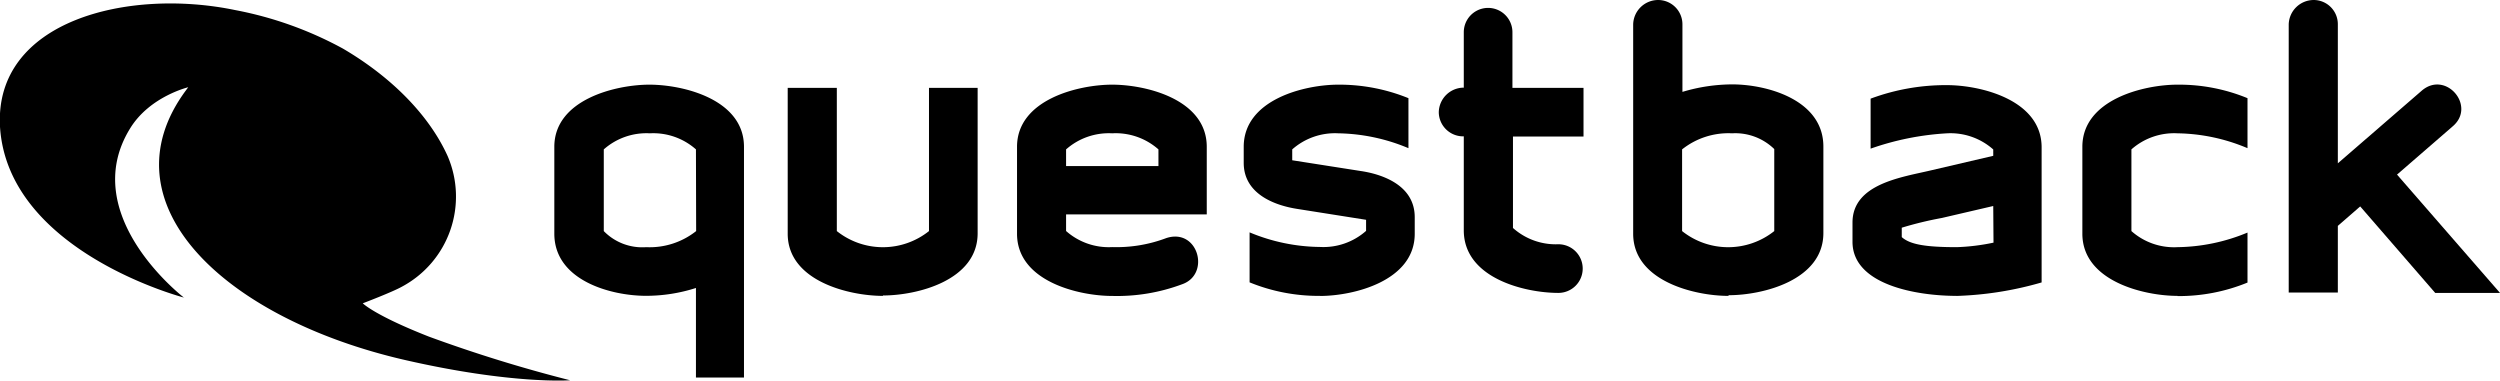
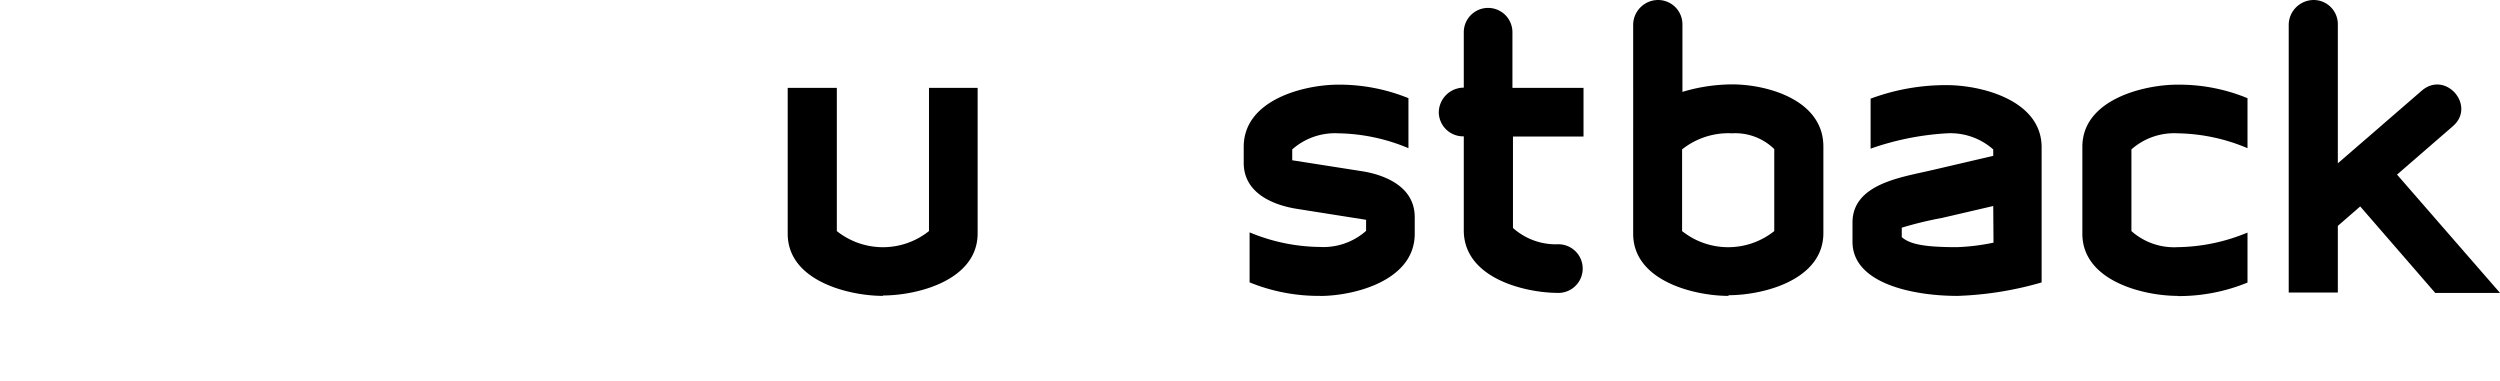
<svg xmlns="http://www.w3.org/2000/svg" viewBox="0 0 370 56.33">
  <g id="Layer_2" data-name="Layer 2">
    <g id="logo-questback">
      <g id="head">
-         <path d="M103,22.11a9.52,9.52,0,0,0-6.82-2.38,9.52,9.52,0,0,0-6.82,2.38V34.2a7.94,7.94,0,0,0,6.27,2.38,11.07,11.07,0,0,0,7.4-2.38Zm0,33.76V42.62a24.14,24.14,0,0,1-7.4,1.16c-5.1,0-13.56-2.22-13.56-9.2V21.73c0-7,9.09-9.2,14.07-9.2s14,2.16,14,9.2V55.87Z" />
        <path d="M130.67,43.79c-4.94,0-14.09-2.16-14.09-9.2V13h7.27V34.2a10.94,10.94,0,0,0,13.64,0V13h7.2V34.53c0,7-9,9.2-14,9.2" />
-         <path d="M164.6,19.73a9.55,9.55,0,0,0-6.82,2.38v2.47h13.67V22.11a9.55,9.55,0,0,0-6.85-2.38m-6.82,12v2.46a9.51,9.51,0,0,0,6.82,2.38,20.84,20.84,0,0,0,8-1.33c4.71-1.55,6.6,5.32,2.38,6.82A27.48,27.48,0,0,1,164.6,43.8c-4.93,0-14.08-2.15-14.08-9.2V21.73c0-7,9.09-9.2,14.08-9.2s14,2.16,14,9.2v10Z" />
        <path d="M195.36,43.79a27,27,0,0,1-10.42-2v-7.4a27.64,27.64,0,0,0,10.42,2.16,9.52,9.52,0,0,0,6.82-2.38V32.53L192,30.92c-2.93-.45-7.93-2-7.93-6.82V21.73c0-7,9-9.2,14-9.2a27.16,27.16,0,0,1,10.38,2v7.4a27.87,27.87,0,0,0-10.38-2.2,9.55,9.55,0,0,0-6.82,2.38v1.61l10.2,1.6c2.94.44,7.93,2,7.93,6.82V34.6c0,7-9.09,9.2-14,9.2" />
        <path d="M230.64,43.35c-4.93,0-14-2.16-14-9.26V20.18a3.61,3.61,0,0,1-3.7-3.51v-.1a3.71,3.71,0,0,1,3.7-3.6V4.77a3.6,3.6,0,0,1,7.2,0V13h10.52v7.21H223.92V33.74a9.51,9.51,0,0,0,6.72,2.41,3.6,3.6,0,1,1,0,7.2" />
        <path d="M256.35,19.73a11,11,0,0,0-7.4,2.38V34.2a10.94,10.94,0,0,0,13.64,0V22.06a8.27,8.27,0,0,0-6.24-2.33m-.56,24.06c-4.93,0-14.08-2.16-14.08-9.2V3.6a3.7,3.7,0,0,1,3.7-3.6A3.6,3.6,0,0,1,249,3.6v10a25.76,25.76,0,0,1,7.4-1.11c5,0,13.46,2.22,13.46,9.2v12.8c0,7-9,9.2-14,9.2" />
        <path d="M295,30.49l-7.61,1.77a52.8,52.8,0,0,0-5.93,1.44v1.39c1.23,1.11,3.6,1.49,8.15,1.49a31,31,0,0,0,5.43-.67Zm-5.42,13.3c-6,0-15.41-1.66-15.41-8V32.93c0-5.76,7.4-6.71,11.58-7.71L295,23.06v-.94a9.53,9.53,0,0,0-6.82-2.39A40.89,40.89,0,0,0,276.85,22v-7.4a31.88,31.88,0,0,1,11.31-2c4.94,0,14,2.16,14,9.2v20a50.59,50.59,0,0,1-12.64,2" />
        <path d="M322.27,43.79c-4.93,0-14.08-2.16-14.08-9.2V21.73c0-7,9.09-9.2,14.08-9.2a26.62,26.62,0,0,1,10.36,2v7.4a27.53,27.53,0,0,0-10.36-2.2,9.54,9.54,0,0,0-6.82,2.38V34.2a9.49,9.49,0,0,0,6.82,2.38,27.72,27.72,0,0,0,10.36-2.16v7.4a26.8,26.8,0,0,1-10.36,2" />
        <path d="M360.41,43.35l-11.1-12.8L346,33.43V43.3h-7.27V3.6a3.71,3.71,0,0,1,3.7-3.6A3.58,3.58,0,0,1,346,3.58V24.17l12.42-10.75c3.55-3.05,8.09,2.27,4.6,5.26l-8.26,7.16L370,43.35Z" />
-         <path d="M27.26,44.05S1.15,37.26,0,18.76C-.87,3,19-1.78,34.75,1.48a54.44,54.44,0,0,1,16,5.71c7.2,4.22,12.77,9.87,15.5,15.91A15.12,15.12,0,0,1,59.5,42.42c-1.39.79-5.81,2.47-5.81,2.47s1.72,1.76,9.79,4.93a212,212,0,0,0,20.9,6.46s-8.52.65-24.44-3C33.12,47.12,15.17,30.05,27.52,13.37c1.81-2.47.42-.48.42-.48s-5.79,1.35-8.71,6.16c-7.87,12.84,8,25,8,25" />
      </g>
    </g>
  </g>
</svg>